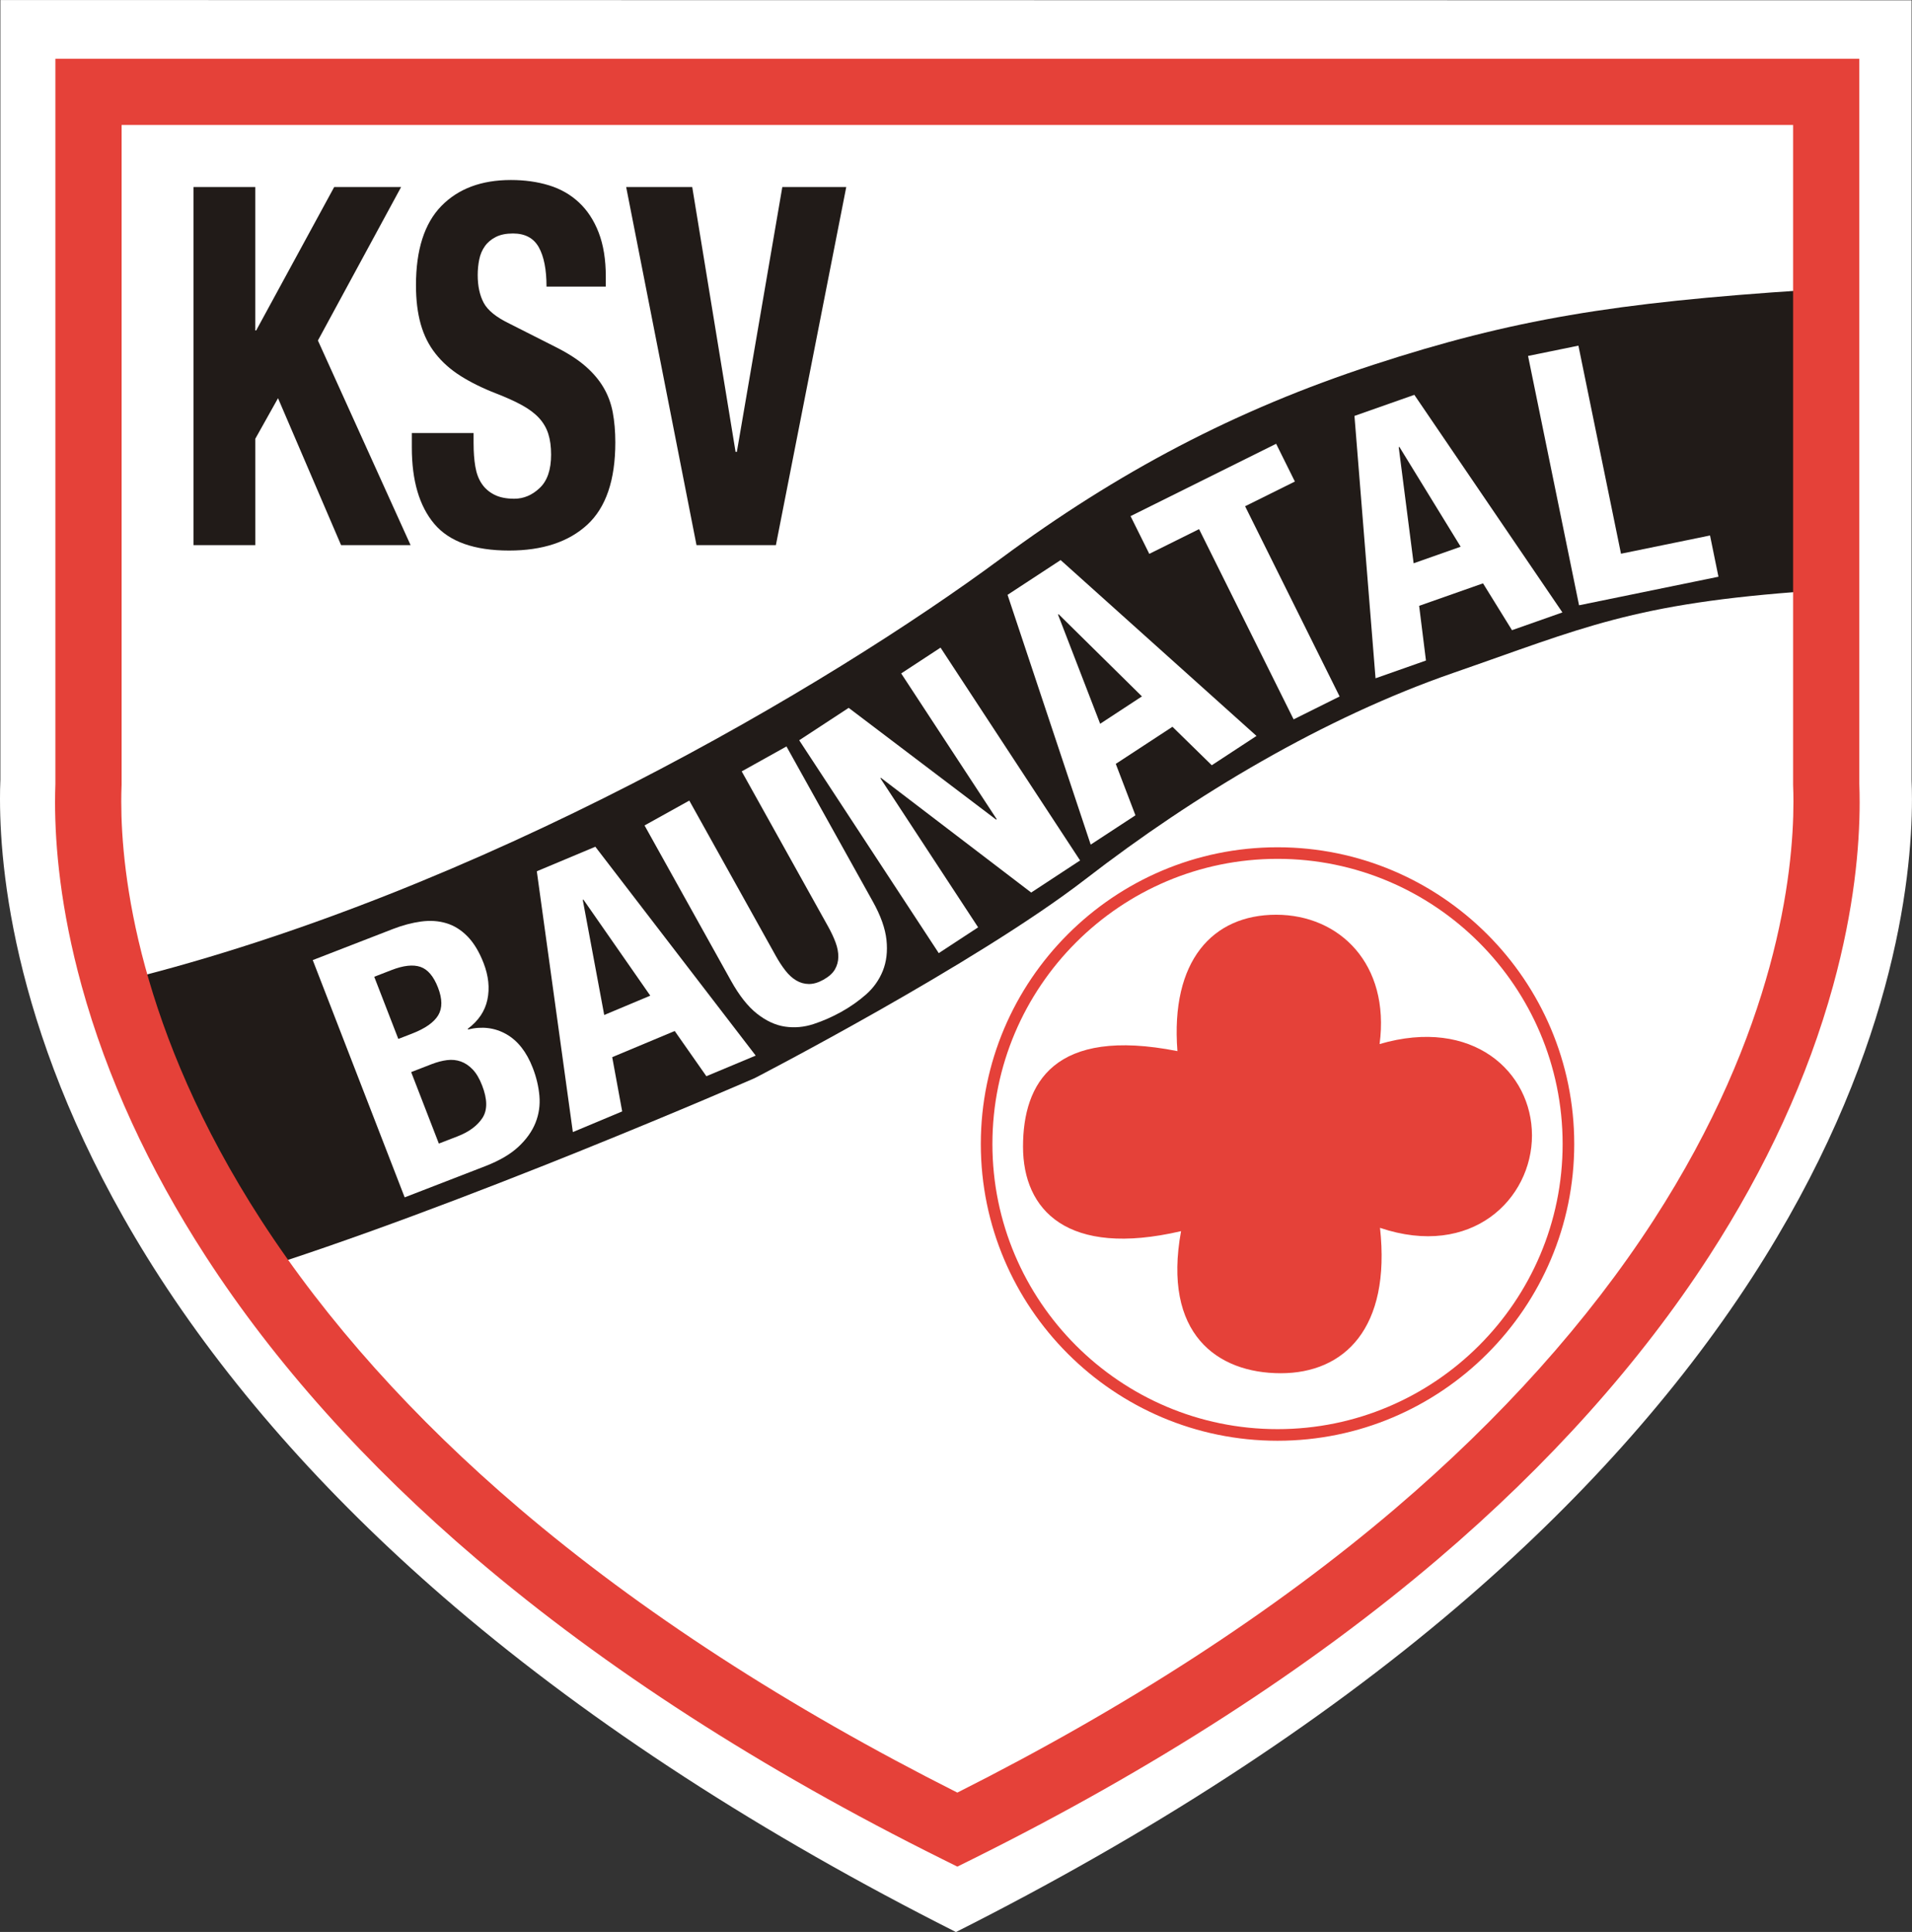
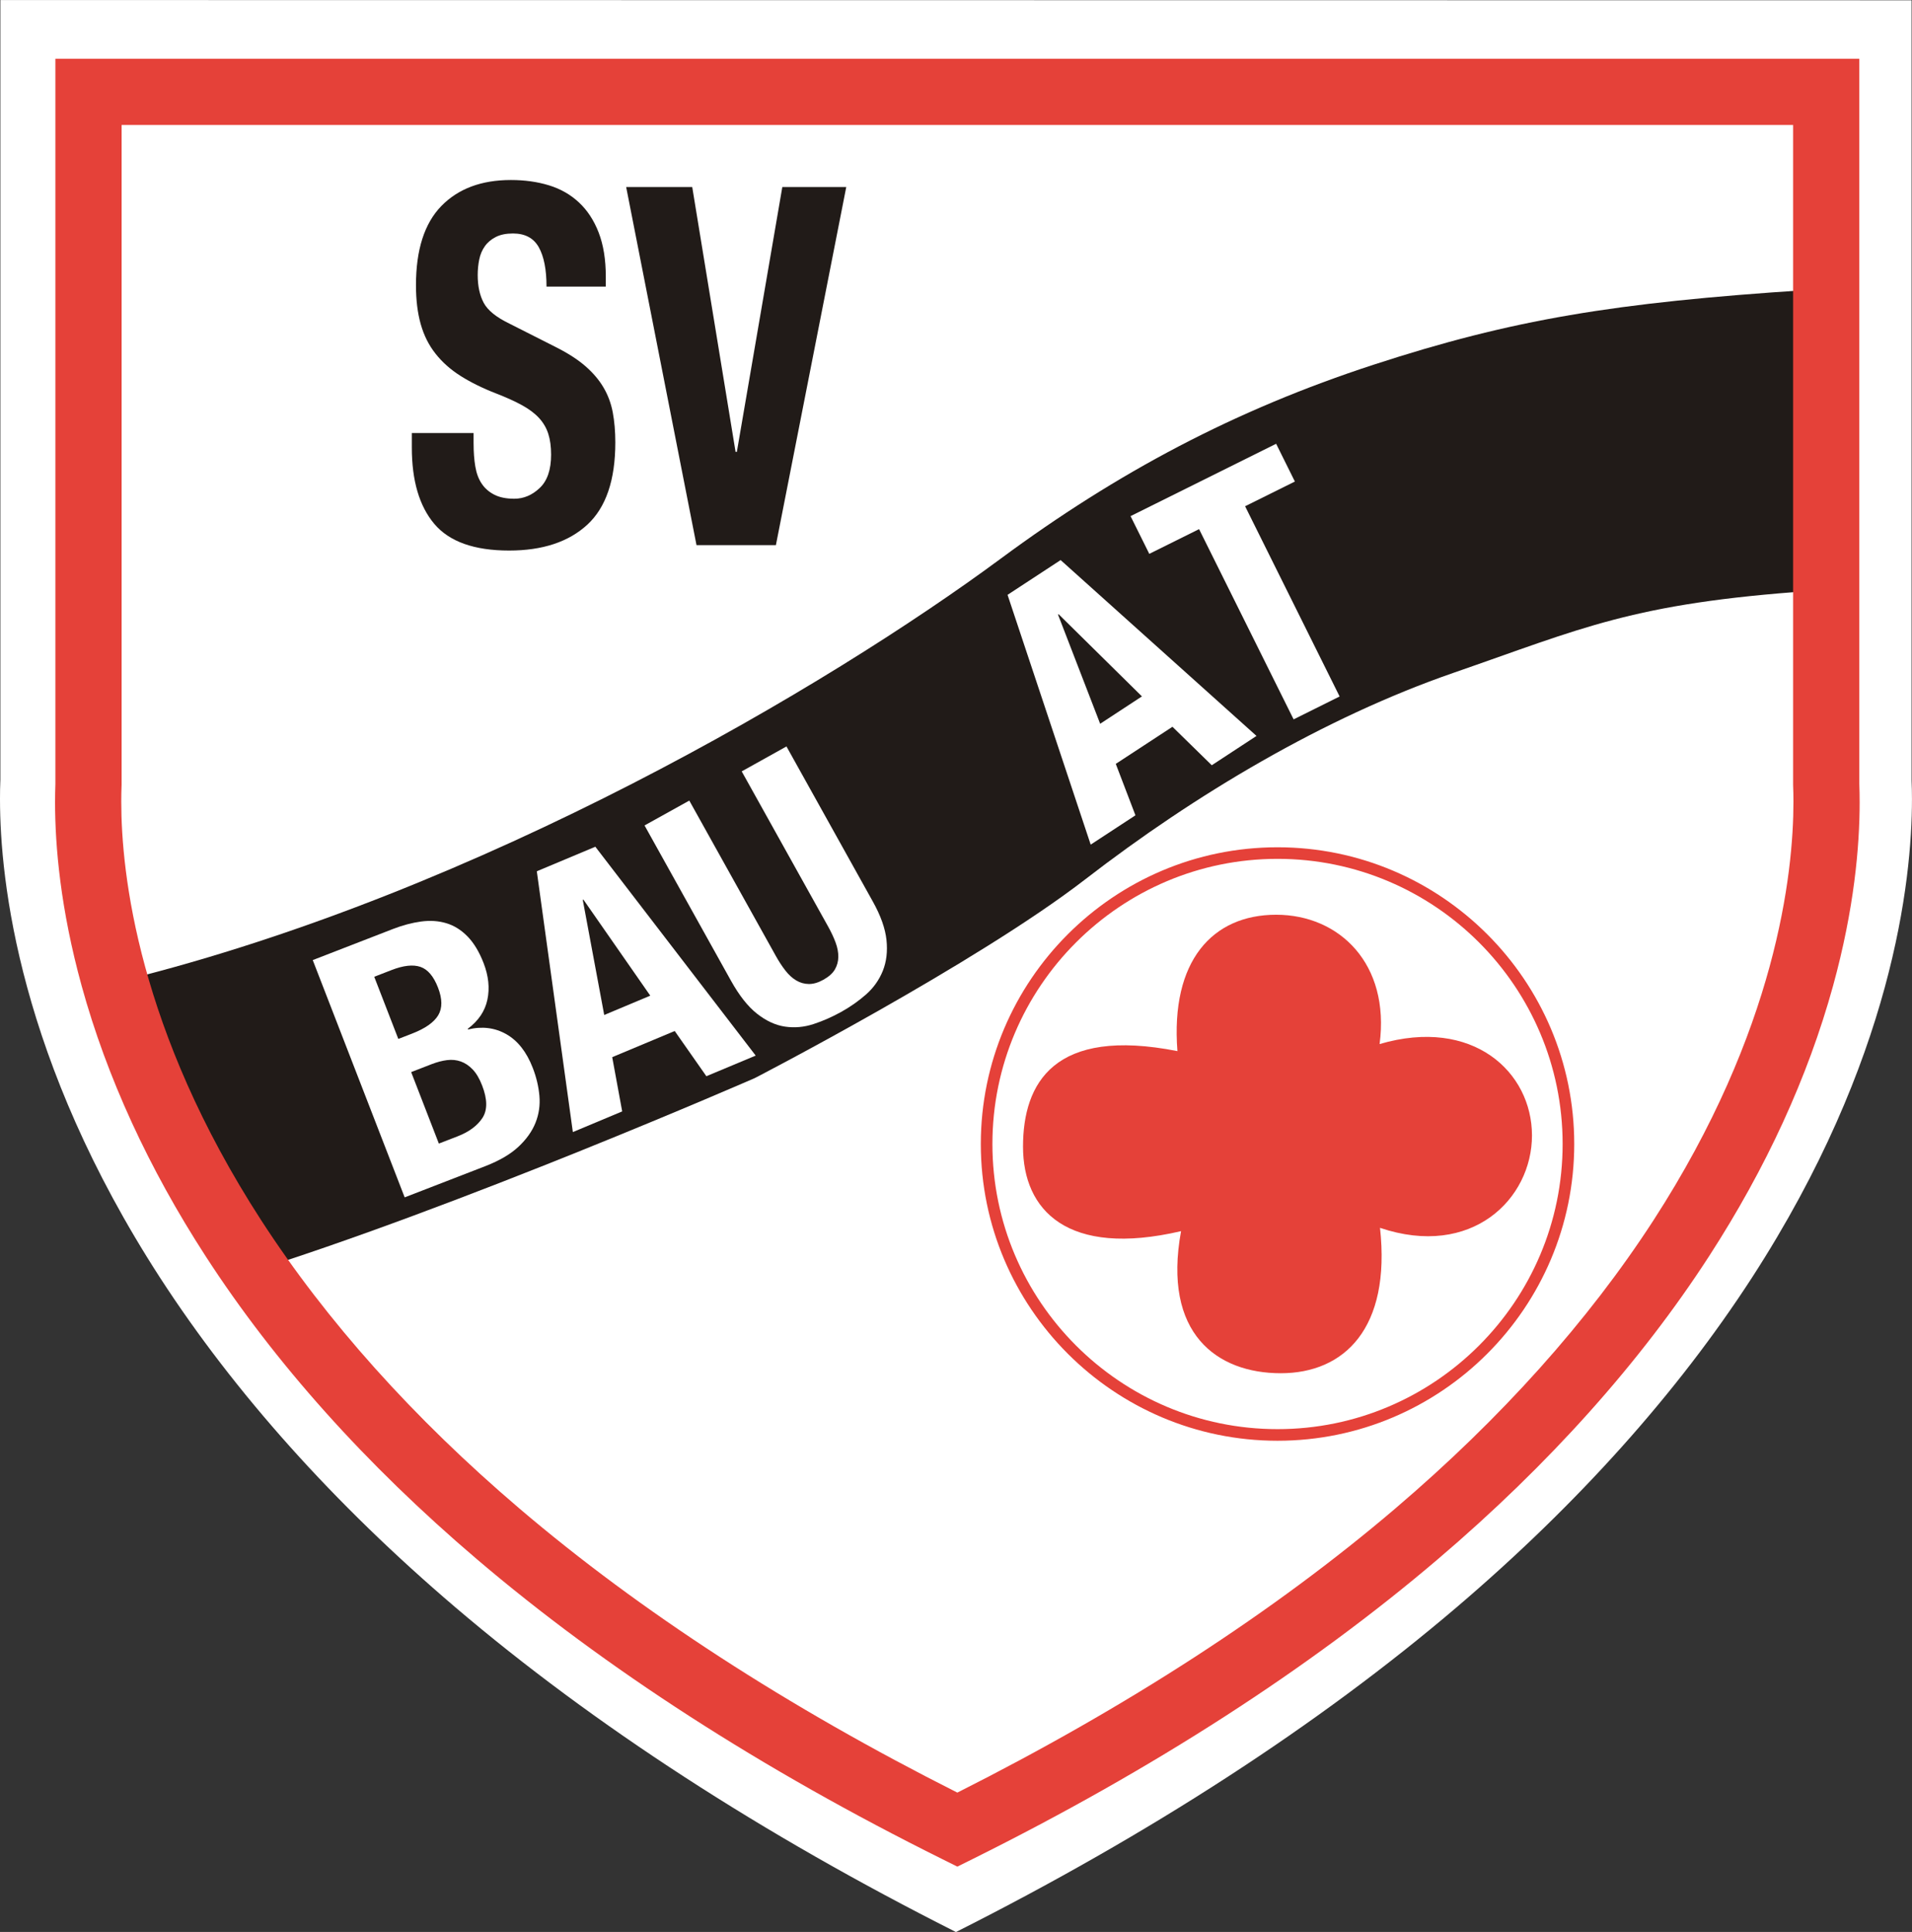
<svg xmlns="http://www.w3.org/2000/svg" width="233.1" height="235.52" version="1.1" viewBox="0 0 233.1 235.52">
  <rect x="0" y="0" width="233.1" height="235.52" fill="#333333" stroke="none" />
  <g transform="translate(-210.58 -274.38)">
    <g transform="translate(181.61 -545.41)" stroke-width=".478">
      <path transform="translate(35.695 826.56)" d="m-6.678-6.764v95.094l-0.006 0.086c-0.029 0.661-0.041 1.4-0.041 2.223 0 10.003 2.362 31.857 19.504 58.338 9.117 14.07 21.224 27.587 36 40.186 16.857 14.363 37.392 27.675 61.041 39.596 23.655-11.921 44.187-25.233 61.045-39.596 14.776-12.599 26.886-26.116 36.004-40.186 17.142-26.481 19.502-48.335 19.502-58.338 0-0.823-0.017-1.562-0.045-2.223l-2e-3 -0.086v-95.065z" fill="#fff" />
      <path d="m249.18 855.15c-23.397 1.532-35.831 3.584-52.73 9.095-16.898 5.504-31.237 13.12-45.458 23.635-20.906 15.456-63.33 40.608-106.87 51.412 4.444 13.442 14.443 35.864 14.443 35.864 26.364-8.183 62.427-23.94 62.427-23.94s26.972-13.939 40.307-24.244c13.331-10.304 29.092-19.696 44.851-25.152 15.759-5.454 21.818-8.487 43.638-9.998l-0.608-36.671" fill="#211b18" />
      <g stroke-width=".477">
        <g transform="matrix(1.002 0 0 1.002 -.059 -1.724)" fill="#fff">
          <path d="m84.634 958.13c1.4-0.542 2.415-1.295 3.036-2.243 0.624-0.962 0.611-2.271-0.036-3.944-0.322-0.836-0.706-1.489-1.152-1.956-0.442-0.461-0.926-0.784-1.446-0.969-0.522-0.184-1.079-0.242-1.671-0.167-0.593 0.073-1.212 0.239-1.861 0.486l-2.506 0.973 3.369 8.695zm-5.545-12.496c1.617-0.625 2.682-1.375 3.201-2.241 0.516-0.867 0.508-1.988-0.026-3.362-0.532-1.375-1.245-2.217-2.135-2.522-0.896-0.305-2.069-0.179-3.525 0.389l-2.099 0.813 2.931 7.564zm-2.325-12.73c1.185-0.456 2.332-0.764 3.436-0.914 1.104-0.148 2.132-0.081 3.078 0.206 0.947 0.283 1.804 0.818 2.575 1.606 0.768 0.786 1.422 1.864 1.956 3.24 0.605 1.565 0.761 3.047 0.465 4.448-0.294 1.4-1.093 2.585-2.389 3.553l0.031 0.081c1.704-0.415 3.258-0.22 4.652 0.567 1.396 0.793 2.472 2.158 3.224 4.103 0.441 1.134 0.708 2.263 0.809 3.404 0.1 1.14-0.059 2.232-0.476 3.28-0.418 1.042-1.113 2.018-2.082 2.921-0.967 0.9-2.303 1.684-4.001 2.343l-9.834 3.807-11.185-28.867 9.743-3.779" />
          <path d="m108.09 941.01-8.132-11.681-0.081 0.03 2.61 14.001zm-6.684-18.118 19.511 25.409-6.002 2.509-3.852-5.5-7.604 3.182 1.214 6.6-6.003 2.515-4.386-31.731 7.122-2.985" />
          <path d="m123.35 936.15c0.379 0.68 0.771 1.283 1.177 1.801 0.404 0.522 0.843 0.922 1.316 1.203 0.471 0.284 0.985 0.432 1.537 0.437 0.552 8e-3 1.14-0.164 1.775-0.517 0.66-0.369 1.124-0.786 1.396-1.248 0.268-0.465 0.411-0.975 0.418-1.523 9e-3 -0.557-0.101-1.141-0.329-1.758-0.228-0.618-0.532-1.268-0.91-1.945l-10.514-18.877 5.445-3.034 10.512 18.877c0.96 1.718 1.509 3.277 1.657 4.667 0.147 1.391-9.3e-4 2.643-0.442 3.748-0.446 1.106-1.12 2.063-2.028 2.869-0.909 0.801-1.917 1.511-3.031 2.132-1.109 0.617-2.236 1.112-3.387 1.488-1.146 0.373-2.298 0.477-3.451 0.307-1.151-0.167-2.284-0.688-3.397-1.559-1.114-0.87-2.178-2.216-3.189-4.034l-10.512-18.883 5.444-3.026 10.513 18.873" />
-           <path d="m150.17 919.59 0.072-0.049-11.623-17.734 4.788-3.139 16.979 25.892-5.949 3.905-18.274-13.95-0.072 0.047 11.889 18.135-4.79 3.139-16.979-25.897 6.019-3.944 17.938 13.595" />
          <path d="m167.91 904.6-10.135-9.995-0.075 0.042 5.129 13.284zm-9.891-16.585 23.831 21.395-5.441 3.567-4.784-4.681-6.896 4.514 2.393 6.258-5.445 3.566-10.116-30.389 6.458-4.231" />
          <path d="m186.52 878.46-6.056 3.007 11.5 23.143-5.598 2.785-11.502-23.145-6.058 3.008-2.279-4.59 17.713-8.802 2.28 4.593" />
-           <path d="m206.69 886.39-7.452-12.14-0.083 0.03 1.812 14.126zm-5.636-18.478 18.017 26.472-6.134 2.161-3.526-5.698-7.772 2.735 0.83 6.655-6.135 2.161-2.564-31.922 7.283-2.564" />
-           <path d="m214.89 863.18 6.128-1.252 5.18 25.314 10.833-2.219 1.025 5.019-16.96 3.473-6.206-30.334" />
        </g>
        <g transform="matrix(1.002 0 0 1.002 -.059 -1.724)" fill="#211b18">
          <path d="m118.47 874.85h0.155l5.531-32.219h7.78l-8.561 43.568h-9.659l-8.558-43.568h8.038l5.273 32.219" />
          <path d="m86.594 873.84c0 1.016 0.066 1.946 0.206 2.777 0.138 0.835 0.399 1.536 0.783 2.104 0.38 0.571 0.896 1.017 1.536 1.342 0.643 0.326 1.45 0.489 2.421 0.489 1.147 0 2.182-0.435 3.103-1.313 0.919-0.867 1.381-2.224 1.381-4.05 0-0.98-0.115-1.823-0.342-2.531-0.226-0.713-0.599-1.35-1.119-1.921-0.526-0.569-1.21-1.087-2.063-1.556-0.851-0.467-1.905-0.946-3.156-1.433-1.673-0.648-3.113-1.365-4.333-2.134-1.217-0.771-2.236-1.675-3.052-2.713-0.82-1.036-1.418-2.235-1.801-3.598-0.384-1.363-0.576-2.939-0.576-4.723 0-4.31 1.027-7.522 3.082-9.636 2.056-2.11 4.877-3.169 8.468-3.169 1.669 0 3.212 0.213 4.621 0.644 1.413 0.43 2.631 1.125 3.661 2.087 1.028 0.962 1.829 2.185 2.402 3.673 0.574 1.492 0.863 3.274 0.863 5.348v1.219h-7.213c0-2.076-0.313-3.671-0.94-4.792-0.626-1.117-1.674-1.675-3.139-1.675-0.839 0-1.534 0.141-2.095 0.429-0.557 0.283-1.001 0.657-1.33 1.127-0.334 0.467-0.559 1.003-0.682 1.613-0.124 0.611-0.186 1.239-0.186 1.89 0 1.339 0.245 2.472 0.733 3.384 0.487 0.912 1.531 1.756 3.129 2.526l5.789 2.929c1.427 0.727 2.591 1.489 3.495 2.282 0.903 0.796 1.626 1.646 2.162 2.56 0.541 0.916 0.914 1.919 1.123 3.016 0.206 1.1 0.313 2.32 0.313 3.661 0 4.59-1.141 7.927-3.416 10.022-2.276 2.09-5.446 3.137-9.512 3.137-4.239 0-7.271-1.082-9.094-3.239-1.824-2.161-2.737-5.26-2.737-9.287v-1.767h7.513v1.28" />
-           <path d="m60.03 860.08h0.108l9.496-17.452h8.142l-10.124 18.673 11.274 24.895h-8.456l-7.672-17.876-2.767 4.941 0.003 12.935h-7.516v-43.568h7.512v17.452" />
        </g>
        <g transform="matrix(1.002 0 0 1.002 .941 -.724)" fill="#e54139">
          <path d="m148.72 958.06c0-19.132 15.562-34.693 34.69-34.693 19.129 0 34.689 15.561 34.689 34.693 0 19.128-15.56 34.691-34.689 34.691-19.128 0-34.69-15.563-34.69-34.691m-1.411 0c0 19.906 16.192 36.103 36.101 36.103 19.909 0 36.102-16.197 36.102-36.103 0-19.907-16.193-36.101-36.102-36.101-19.909 0-36.101 16.194-36.101 36.101" />
          <path d="m195.88 968.26c1.343 12.237-4.354 17.689-12.076 17.689-7.725 0-14.417-4.783-12.131-17.286-13.849 3.227-19.228-2.558-19.228-10.28 0-7.723 3.763-14.598 18.787-11.624-0.861-11.013 4.29-16.592 12.012-16.592 7.72 0 13.873 6.005 12.586 15.732 11.343-3.323 18.54 3.402 18.54 11.12 0 7.729-7.33 15.005-18.49 11.241" />
        </g>
      </g>
      <g transform="matrix(.278 0 0 -.278 25.759 1118)" stroke-width="1.718">
        <path d="m797.9 1017.9v-289.5l0.011-0.273c0.082-2.074 0.137-4.402 0.137-6.992 0-31.469-7.434-100.22-61.363-183.53-28.676-44.257-66.774-86.796-113.25-126.42-53.035-45.191-117.63-87.07-192.05-124.57-74.41 37.5-139 79.379-192.04 124.57-46.481 39.622-84.582 82.161-113.26 126.42-53.922 83.313-61.356 152.06-61.356 183.53 0 2.59 0.051 4.918 0.133 6.992l0.016 0.273v289.5zm-762.06 29.03v-318.06c-0.082-2.484-0.144-5.156-0.144-8.023 0-19.063 2.332-46.621 11.672-80.504 11.016-39.953 29.301-79.824 54.363-118.51 30.196-46.641 70.157-91.293 118.79-132.73 56.364-48.039 125.14-92.371 204.42-131.74l6.445-3.207 6.461 3.207c79.269 39.372 148.04 83.704 204.41 131.74 48.621 41.437 88.586 86.089 118.79 132.73 25.047 38.688 43.344 78.559 54.359 118.51 9.336 33.883 11.672 61.441 11.672 80.504 0 2.867-0.047 5.539-0.148 8.023v318.06h-791.09" fill="#e54139" />
      </g>
    </g>
  </g>
</svg>